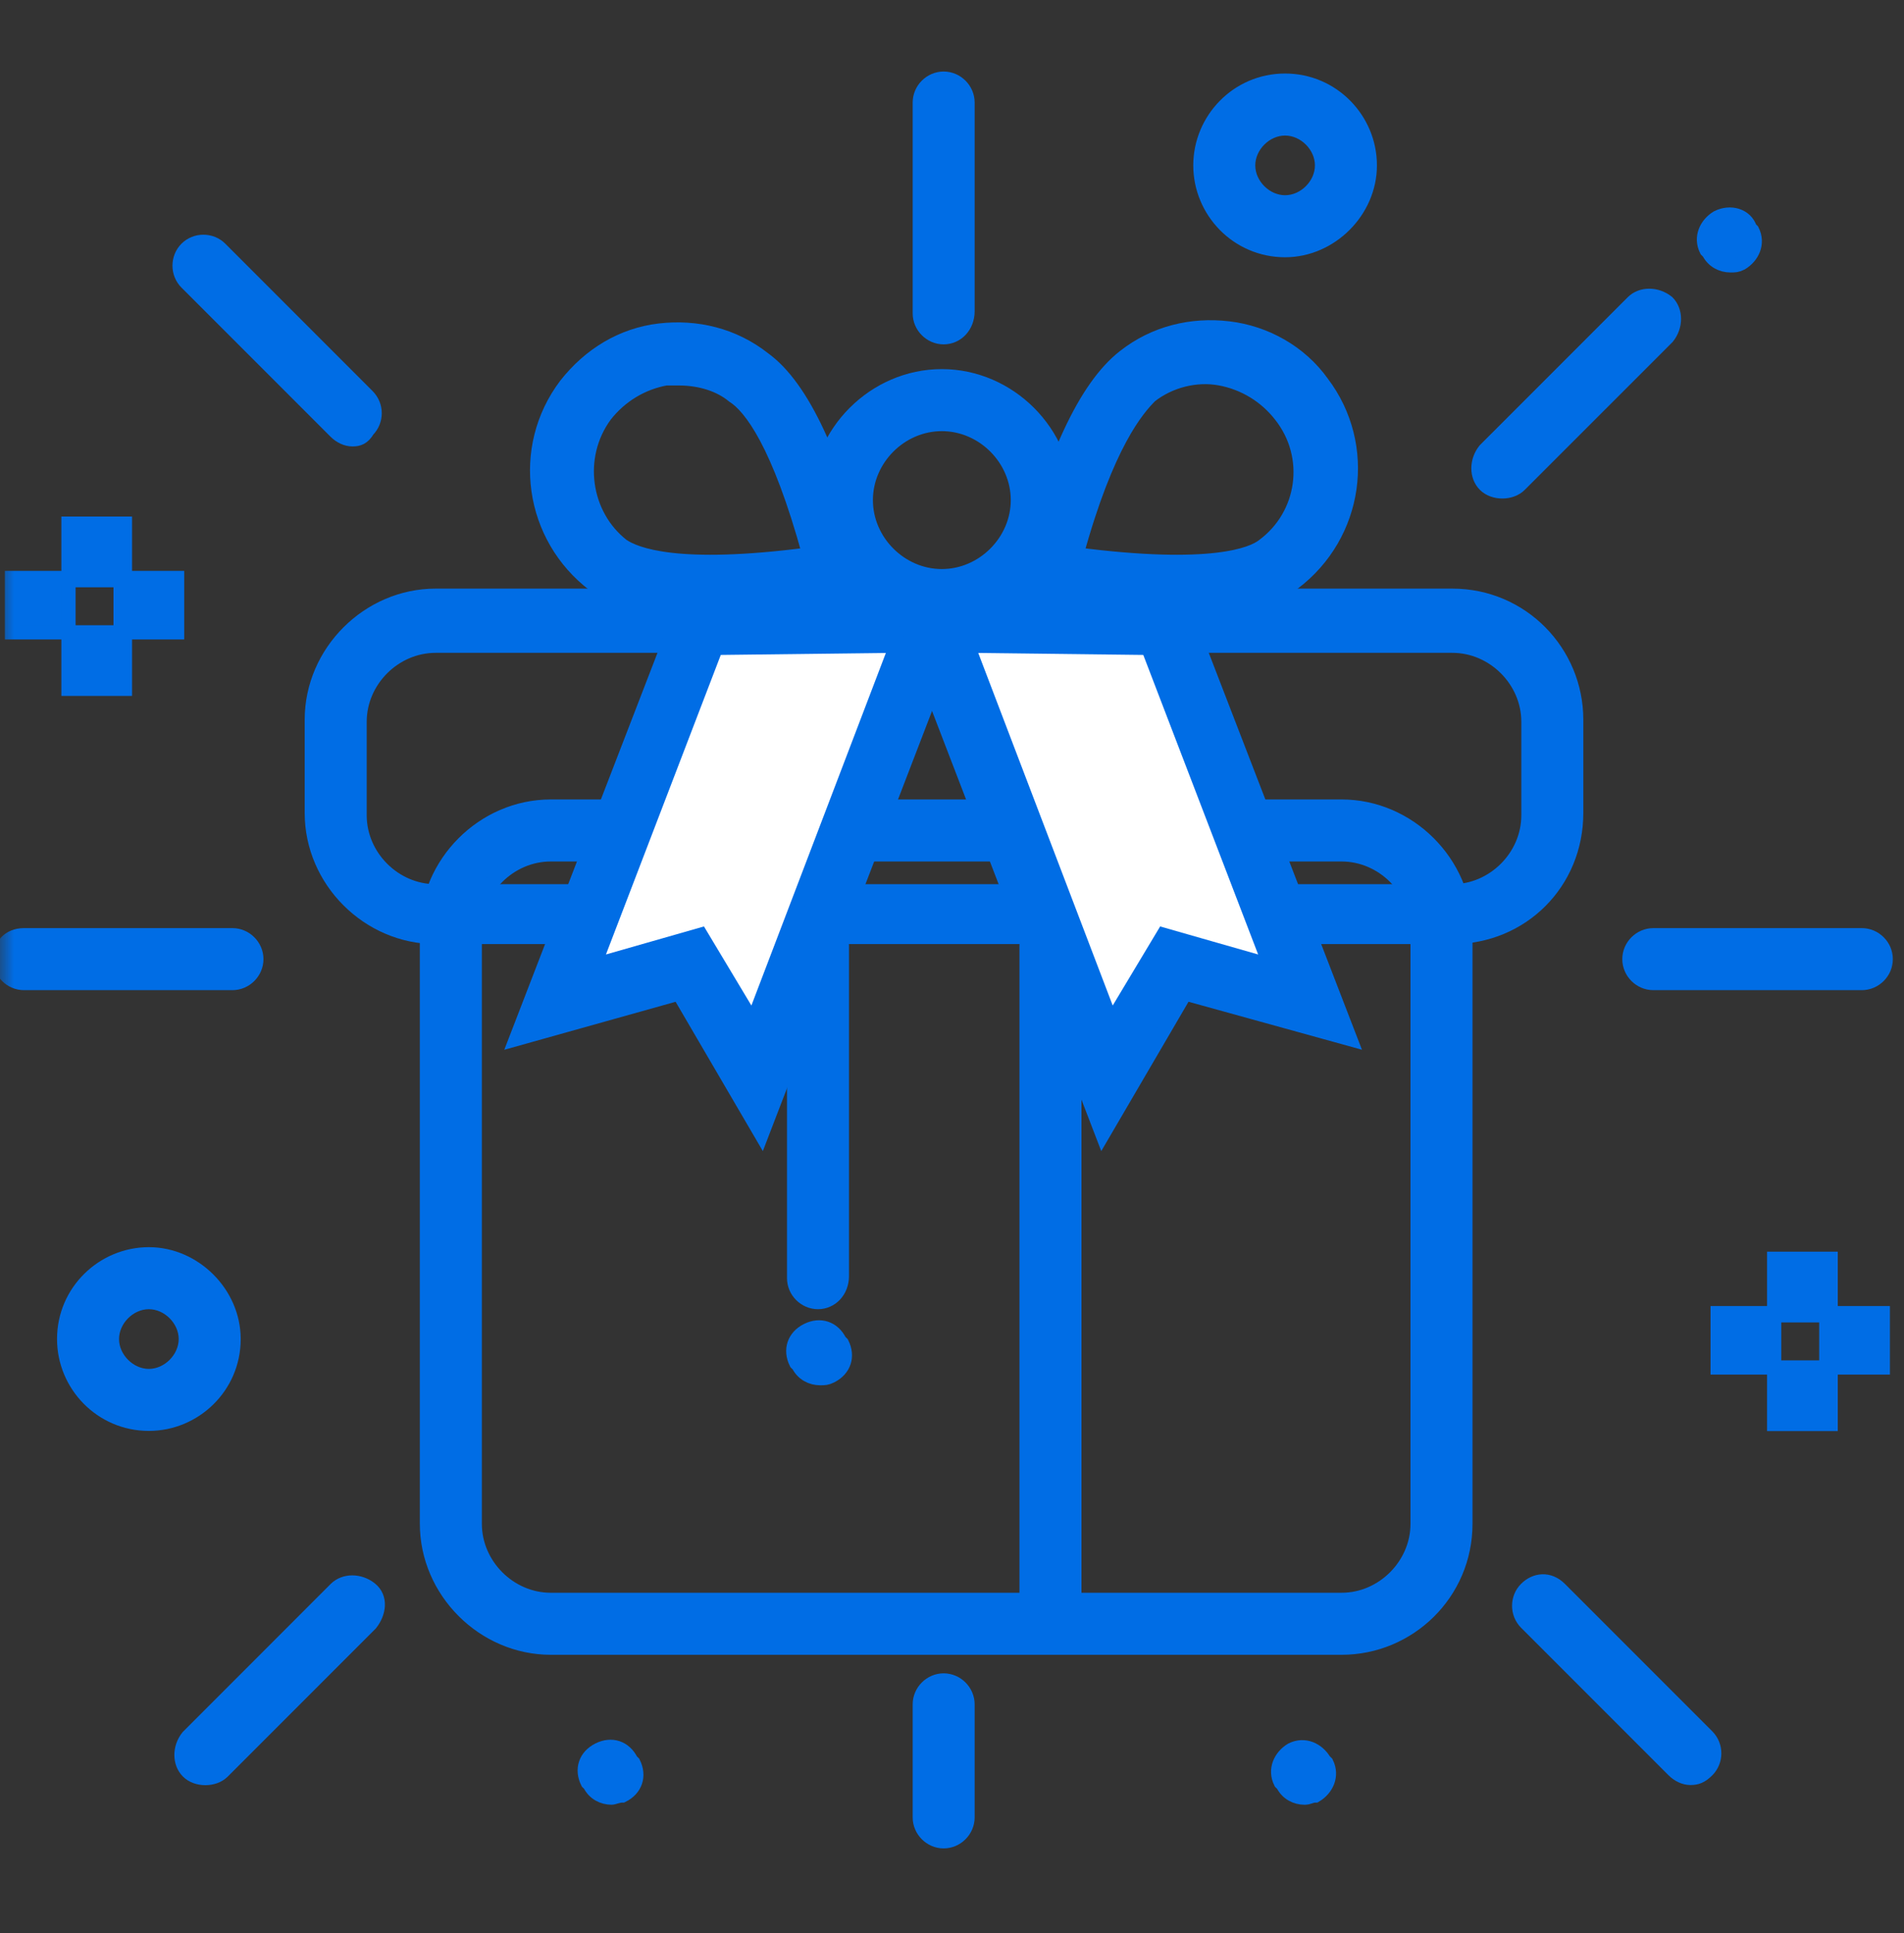
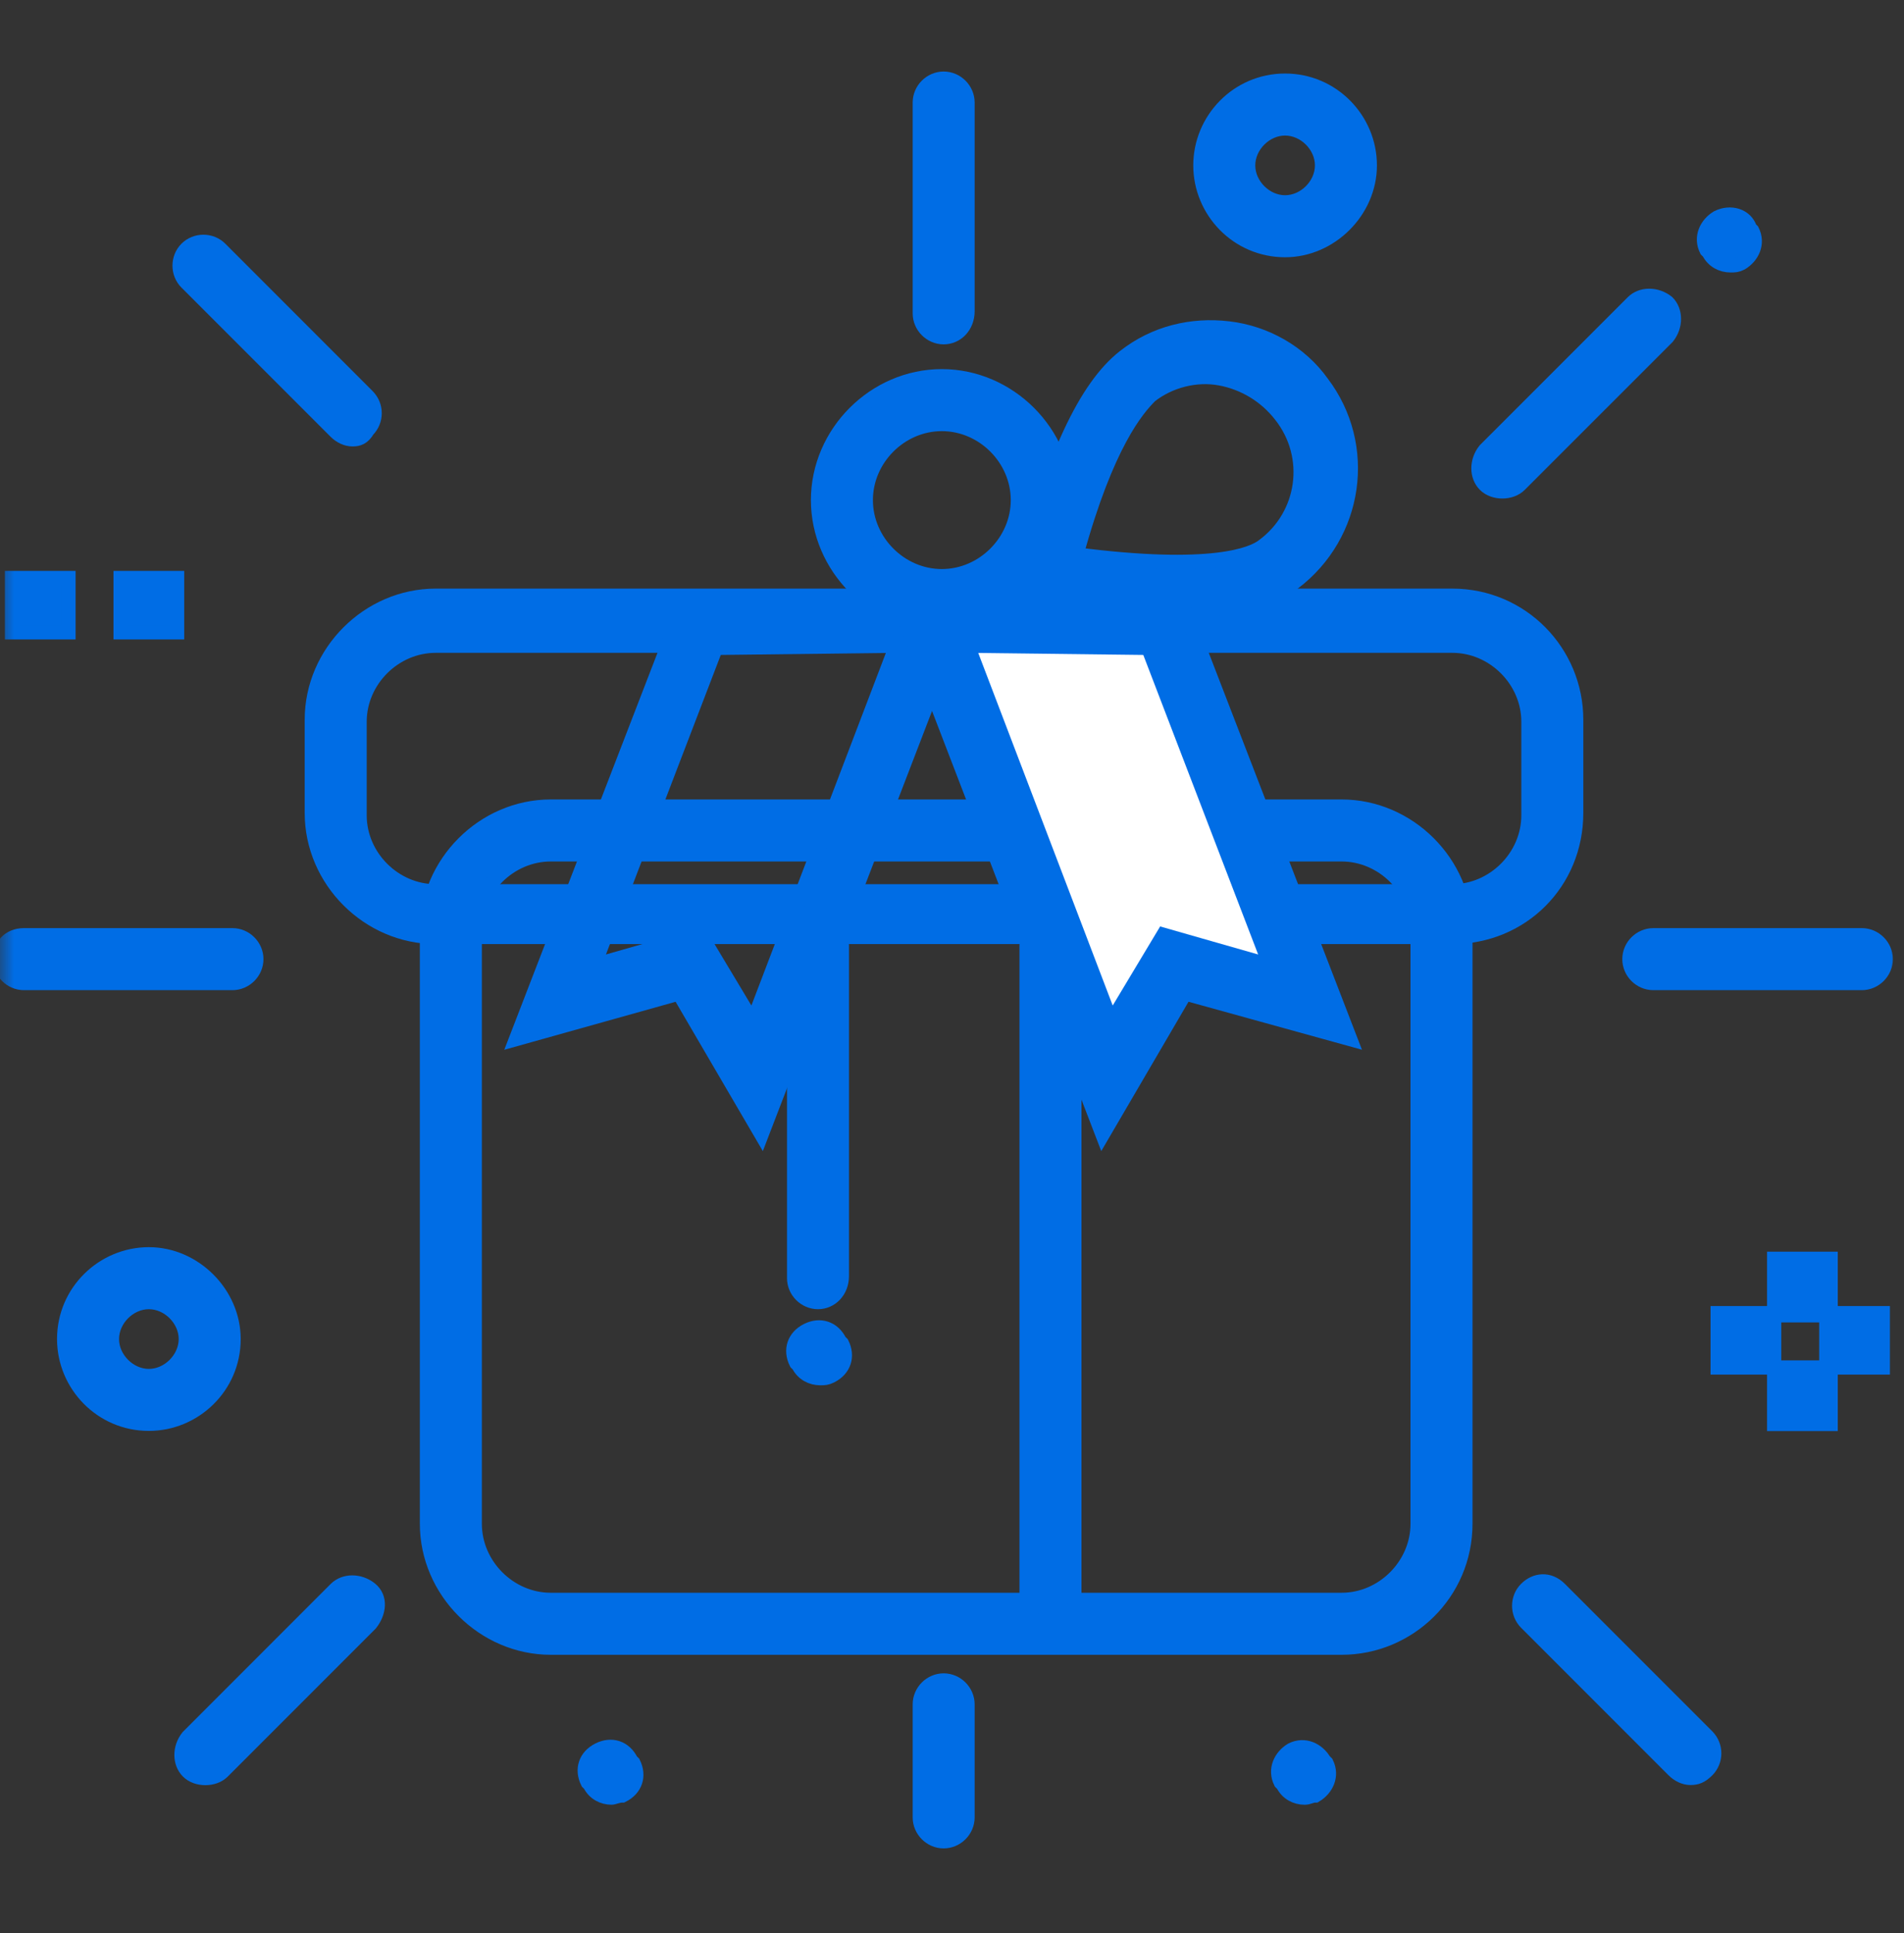
<svg xmlns="http://www.w3.org/2000/svg" fill="none" viewBox="0 0 67 68" height="68" width="67">
  <rect x="0" y="0" width="67" height="68" fill="#333333" stroke="none" />
  <mask height="68" width="67" y="0" x="0" maskUnits="userSpaceOnUse" style="mask-type:alpha" id="mask0_346_236">
    <rect fill="#D9D9D9" height="67" width="67" y="0.766" />
  </mask>
  <g mask="url(#mask0_346_236)">
-     <path stroke-width="0.5" stroke="#006DE5" fill="#006DE5" d="M2.41 18.419H4.397V20.407H2.41V18.419ZM2.41 22.242H4.397V24.229H2.41V22.242Z" />
    <path stroke-width="0.5" stroke="#006DE5" fill="#006DE5" d="M4.244 20.331H6.232V22.242H4.244V20.331ZM0.422 20.331H2.41V22.242H0.422V20.331ZM62.431 44.277H64.419V46.265H62.431V44.277ZM62.431 48.1H64.419V50.087H62.431V48.1Z" />
    <path stroke-width="0.5" stroke="#006DE5" fill="#006DE5" d="M64.266 46.189H66.254V48.1H64.266V46.189ZM60.443 46.189H62.431V48.1H60.443V46.189Z" />
    <path stroke-width="0.5" stroke="#006DE5" fill="#006DE5" d="M47.209 57.956H19.381C17.011 57.956 15.024 55.968 15.024 53.598V32.727C15.024 30.358 17.011 28.37 19.381 28.37H47.209C49.579 28.37 51.566 30.358 51.566 32.727V53.598C51.566 56.044 49.579 57.956 47.209 57.956ZM19.381 30.052C17.929 30.052 16.706 31.275 16.706 32.727V53.598C16.706 55.05 17.929 56.274 19.381 56.274H47.209C48.661 56.274 49.884 55.05 49.884 53.598V32.727C49.884 31.275 48.661 30.052 47.209 30.052H19.381Z" />
    <path stroke-width="0.5" stroke="#006DE5" fill="#006DE5" d="M51.108 32.957H15.33C12.96 32.957 10.972 30.969 10.972 28.599V25.312C10.972 22.942 12.96 20.954 15.33 20.954H51.108C53.554 20.954 55.465 22.942 55.465 25.312V28.599C55.465 31.046 53.554 32.957 51.108 32.957ZM15.33 22.713C13.877 22.713 12.654 23.936 12.654 25.388V28.676C12.654 30.128 13.877 31.351 15.33 31.351H51.108C52.56 31.351 53.784 30.128 53.784 28.676V25.388C53.784 23.936 52.56 22.713 51.108 22.713H15.33Z" />
    <path stroke-width="0.5" stroke="#006DE5" fill="#006DE5" d="M33.142 21.948C30.773 21.948 28.785 19.96 28.785 17.591C28.785 15.221 30.773 13.233 33.142 13.233C35.512 13.233 37.5 15.221 37.5 17.591C37.5 19.96 35.512 21.948 33.142 21.948ZM33.142 14.915C31.69 14.915 30.467 16.138 30.467 17.591C30.467 19.043 31.69 20.266 33.142 20.266C34.595 20.266 35.818 19.043 35.818 17.591C35.818 16.138 34.595 14.915 33.142 14.915Z" />
    <path stroke-width="0.5" stroke="#006DE5" fill="#006DE5" d="M5.238 50.081C3.556 50.081 2.257 48.705 2.257 47.1C2.257 45.418 3.633 44.118 5.238 44.118C6.844 44.118 8.22 45.494 8.22 47.1C8.22 48.782 6.844 50.081 5.238 50.081ZM5.238 45.8C4.55 45.8 3.939 46.412 3.939 47.1C3.939 47.788 4.55 48.4 5.238 48.4C5.926 48.4 6.538 47.788 6.538 47.1C6.538 46.412 5.926 45.8 5.238 45.8Z" />
    <path stroke-width="0.5" stroke="#006DE5" fill="#006DE5" d="M45.221 8.799C43.539 8.799 42.24 7.423 42.24 5.817C42.24 4.212 43.539 2.836 45.221 2.836C46.903 2.836 48.203 4.212 48.203 5.817C48.203 7.423 46.827 8.799 45.221 8.799ZM45.221 4.518C44.533 4.518 43.922 5.129 43.922 5.817C43.922 6.506 44.533 7.117 45.221 7.117C45.909 7.117 46.521 6.506 46.521 5.817C46.521 5.129 45.909 4.518 45.221 4.518Z" />
-     <path stroke-width="0.5" stroke="#006DE5" fill="#006DE5" d="M25.038 21.489C23.127 21.489 21.751 21.184 20.91 20.572C18.693 18.89 18.234 15.756 19.916 13.539C20.757 12.469 21.904 11.78 23.204 11.627C24.503 11.475 25.803 11.78 26.873 12.621C28.249 13.615 29.396 16.138 30.39 20.113L30.619 21.031L29.702 21.184C27.943 21.337 26.338 21.489 25.038 21.489ZM23.892 13.309H23.433C22.592 13.462 21.828 13.921 21.292 14.609C20.222 16.062 20.528 18.126 21.904 19.196C22.363 19.502 23.815 20.113 28.479 19.502C27.408 15.603 26.415 14.303 25.803 13.921C25.344 13.539 24.656 13.309 23.892 13.309Z" />
    <path stroke-width="0.5" stroke="#006DE5" fill="#006DE5" d="M41.398 21.489C40.099 21.489 38.57 21.337 36.735 21.107L35.818 20.954L36.047 20.037C37.041 16.138 38.188 13.615 39.564 12.545C40.634 11.704 41.934 11.398 43.233 11.551C44.533 11.704 45.756 12.392 46.52 13.462C48.202 15.679 47.744 18.814 45.527 20.496C44.686 21.184 43.31 21.489 41.398 21.489ZM37.882 19.502C42.622 20.113 44.074 19.502 44.456 19.196C45.909 18.126 46.215 16.062 45.068 14.609C44.533 13.921 43.768 13.462 42.927 13.309C42.087 13.156 41.169 13.386 40.481 13.921C40.022 14.38 38.952 15.603 37.882 19.502Z" />
-     <path stroke-width="0.5" stroke="#006DE5" fill="white" d="M32.76 21.872L24.58 21.948L19.534 35.25L24.274 33.951L26.644 37.926L32.76 21.872Z" />
    <path stroke-width="0.5" stroke="#006DE5" fill="#006DE5" d="M26.797 39.914L23.892 34.944L18.158 36.55L24.121 21.107L34.059 21.031L26.797 39.914ZM24.656 32.88L26.491 35.938L31.537 22.713L25.191 22.789L20.91 33.951L24.656 32.88Z" />
    <path stroke-width="0.5" stroke="#006DE5" fill="white" d="M32.76 21.872L40.94 21.948L46.062 35.25L41.322 33.951L38.952 37.926L32.76 21.872Z" />
    <path stroke-width="0.5" stroke="#006DE5" fill="#006DE5" d="M38.799 39.914L31.536 21.031L41.551 21.107L47.514 36.55L41.704 34.944L38.799 39.914ZM34.059 22.713L39.105 35.938L40.94 32.88L44.686 33.951L40.404 22.789L34.059 22.713Z" />
-     <path stroke-width="0.5" stroke="#006DE5" fill="#006DE5" d="M28.785 45.8C28.326 45.8 27.944 45.418 27.944 44.959V33.263C27.944 32.804 28.326 32.422 28.785 32.422C29.243 32.422 29.625 32.804 29.625 33.263V44.883C29.625 45.418 29.243 45.8 28.785 45.8Z" />
+     <path stroke-width="0.5" stroke="#006DE5" fill="#006DE5" d="M28.785 45.8C28.326 45.8 27.944 45.418 27.944 44.959V33.263C27.944 32.804 28.326 32.422 28.785 32.422C29.243 32.422 29.625 32.804 29.625 33.263V44.883C29.625 45.418 29.243 45.8 28.785 45.8" />
    <path stroke-width="0.5" stroke="#006DE5" fill="#006DE5" d="M36.965 57.191C36.506 57.191 36.124 56.809 36.124 56.35V33.263C36.124 32.804 36.506 32.422 36.965 32.422C37.423 32.422 37.806 32.804 37.806 33.263V56.35C37.806 56.809 37.423 57.191 36.965 57.191Z" />
    <path stroke-width="0.5" stroke="#006DE5" fill="#006DE5" d="M33.206 11.863C32.748 11.863 32.366 11.481 32.366 11.022V3.607C32.366 3.148 32.748 2.766 33.206 2.766C33.665 2.766 34.047 3.148 34.047 3.607V10.946C34.047 11.481 33.665 11.863 33.206 11.863ZM33.206 64.766C32.748 64.766 32.366 64.383 32.366 63.925V59.949C32.366 59.491 32.748 59.108 33.206 59.108C33.665 59.108 34.047 59.491 34.047 59.949V63.925C34.047 64.383 33.665 64.766 33.206 64.766Z" />
    <path stroke-width="0.5" stroke="#006DE5" fill="#006DE5" d="M8.18 34.578H0.841C0.382 34.578 0 34.195 0 33.737C0 33.278 0.306 32.896 0.841 32.896H8.18C8.639 32.896 9.021 33.278 9.021 33.737C9.021 34.195 8.639 34.578 8.18 34.578ZM65.517 34.578H58.178C57.719 34.578 57.337 34.195 57.337 33.737C57.337 33.278 57.719 32.896 58.178 32.896H65.517C65.975 32.896 66.358 33.278 66.358 33.737C66.358 34.195 65.975 34.578 65.517 34.578Z" />
    <path stroke-width="0.5" stroke="#006DE5" fill="#006DE5" d="M12.402 15.453C12.184 15.453 11.968 15.344 11.806 15.182L6.562 9.939C6.238 9.615 6.238 9.074 6.562 8.749C6.887 8.424 7.428 8.425 7.752 8.749L12.941 13.939C13.097 14.098 13.184 14.311 13.184 14.534C13.184 14.756 13.097 14.969 12.941 15.128C12.779 15.399 12.617 15.453 12.401 15.453H12.402ZM59.485 62.537C59.269 62.537 59.052 62.428 58.89 62.266L53.701 57.077C53.377 56.752 53.377 56.212 53.701 55.888C54.025 55.563 54.511 55.509 54.89 55.888L60.08 61.077C60.236 61.236 60.323 61.449 60.323 61.672C60.323 61.894 60.236 62.108 60.08 62.266C59.863 62.483 59.701 62.537 59.485 62.537Z" />
    <path stroke-width="0.5" stroke="#006DE5" fill="#006DE5" d="M52.866 17.285C52.636 17.285 52.407 17.208 52.254 17.055C51.948 16.75 51.948 16.215 52.254 15.832L57.453 10.634C57.758 10.328 58.293 10.328 58.676 10.634C58.981 10.94 58.981 11.475 58.676 11.857L53.477 17.055C53.324 17.208 53.095 17.285 52.866 17.285Z" />
    <path stroke-width="0.5" stroke="#006DE5" fill="#006DE5" d="M7.226 62.542C6.997 62.542 6.767 62.466 6.615 62.313C6.309 62.007 6.309 61.472 6.615 61.09L11.813 55.891C12.119 55.586 12.654 55.586 13.036 55.891C13.418 56.197 13.342 56.732 13.036 57.115L7.838 62.313C7.685 62.466 7.456 62.542 7.226 62.542Z" />
    <path stroke-width="0.5" stroke="#006DE5" fill="#006DE5" d="M28.861 48.476C28.555 48.476 28.25 48.323 28.097 48.017L28.02 47.941C27.791 47.482 27.944 47.023 28.402 46.794C28.861 46.565 29.32 46.718 29.549 47.176L29.626 47.253C29.855 47.711 29.702 48.17 29.243 48.4C29.09 48.476 29.014 48.476 28.861 48.476Z" />
    <path stroke-width="0.5" stroke="#006DE5" fill="#006DE5" d="M21.522 63.23C21.216 63.23 20.91 63.078 20.758 62.772L20.681 62.695C20.452 62.237 20.605 61.778 21.063 61.549C21.522 61.319 21.981 61.472 22.21 61.931L22.287 62.007C22.516 62.466 22.363 62.925 21.904 63.154C21.751 63.154 21.599 63.23 21.522 63.23Z" />
    <path stroke-width="0.5" stroke="#006DE5" fill="#006DE5" d="M45.909 63.231C45.603 63.231 45.297 63.078 45.145 62.772L45.068 62.696C44.839 62.237 45.068 61.778 45.45 61.549C45.909 61.319 46.368 61.549 46.597 61.931L46.674 62.007C46.903 62.466 46.674 62.925 46.291 63.154C46.138 63.154 46.062 63.231 45.909 63.231Z" />
    <path stroke-width="0.5" stroke="#006DE5" fill="#006DE5" d="M60.893 9.334C60.587 9.334 60.282 9.181 60.129 8.875L60.052 8.799C59.823 8.34 60.052 7.882 60.434 7.652C60.893 7.423 61.428 7.576 61.581 8.034L61.658 8.111C61.887 8.57 61.658 9.028 61.275 9.258C61.122 9.334 61.046 9.334 60.893 9.334Z" />
  </g>
</svg>